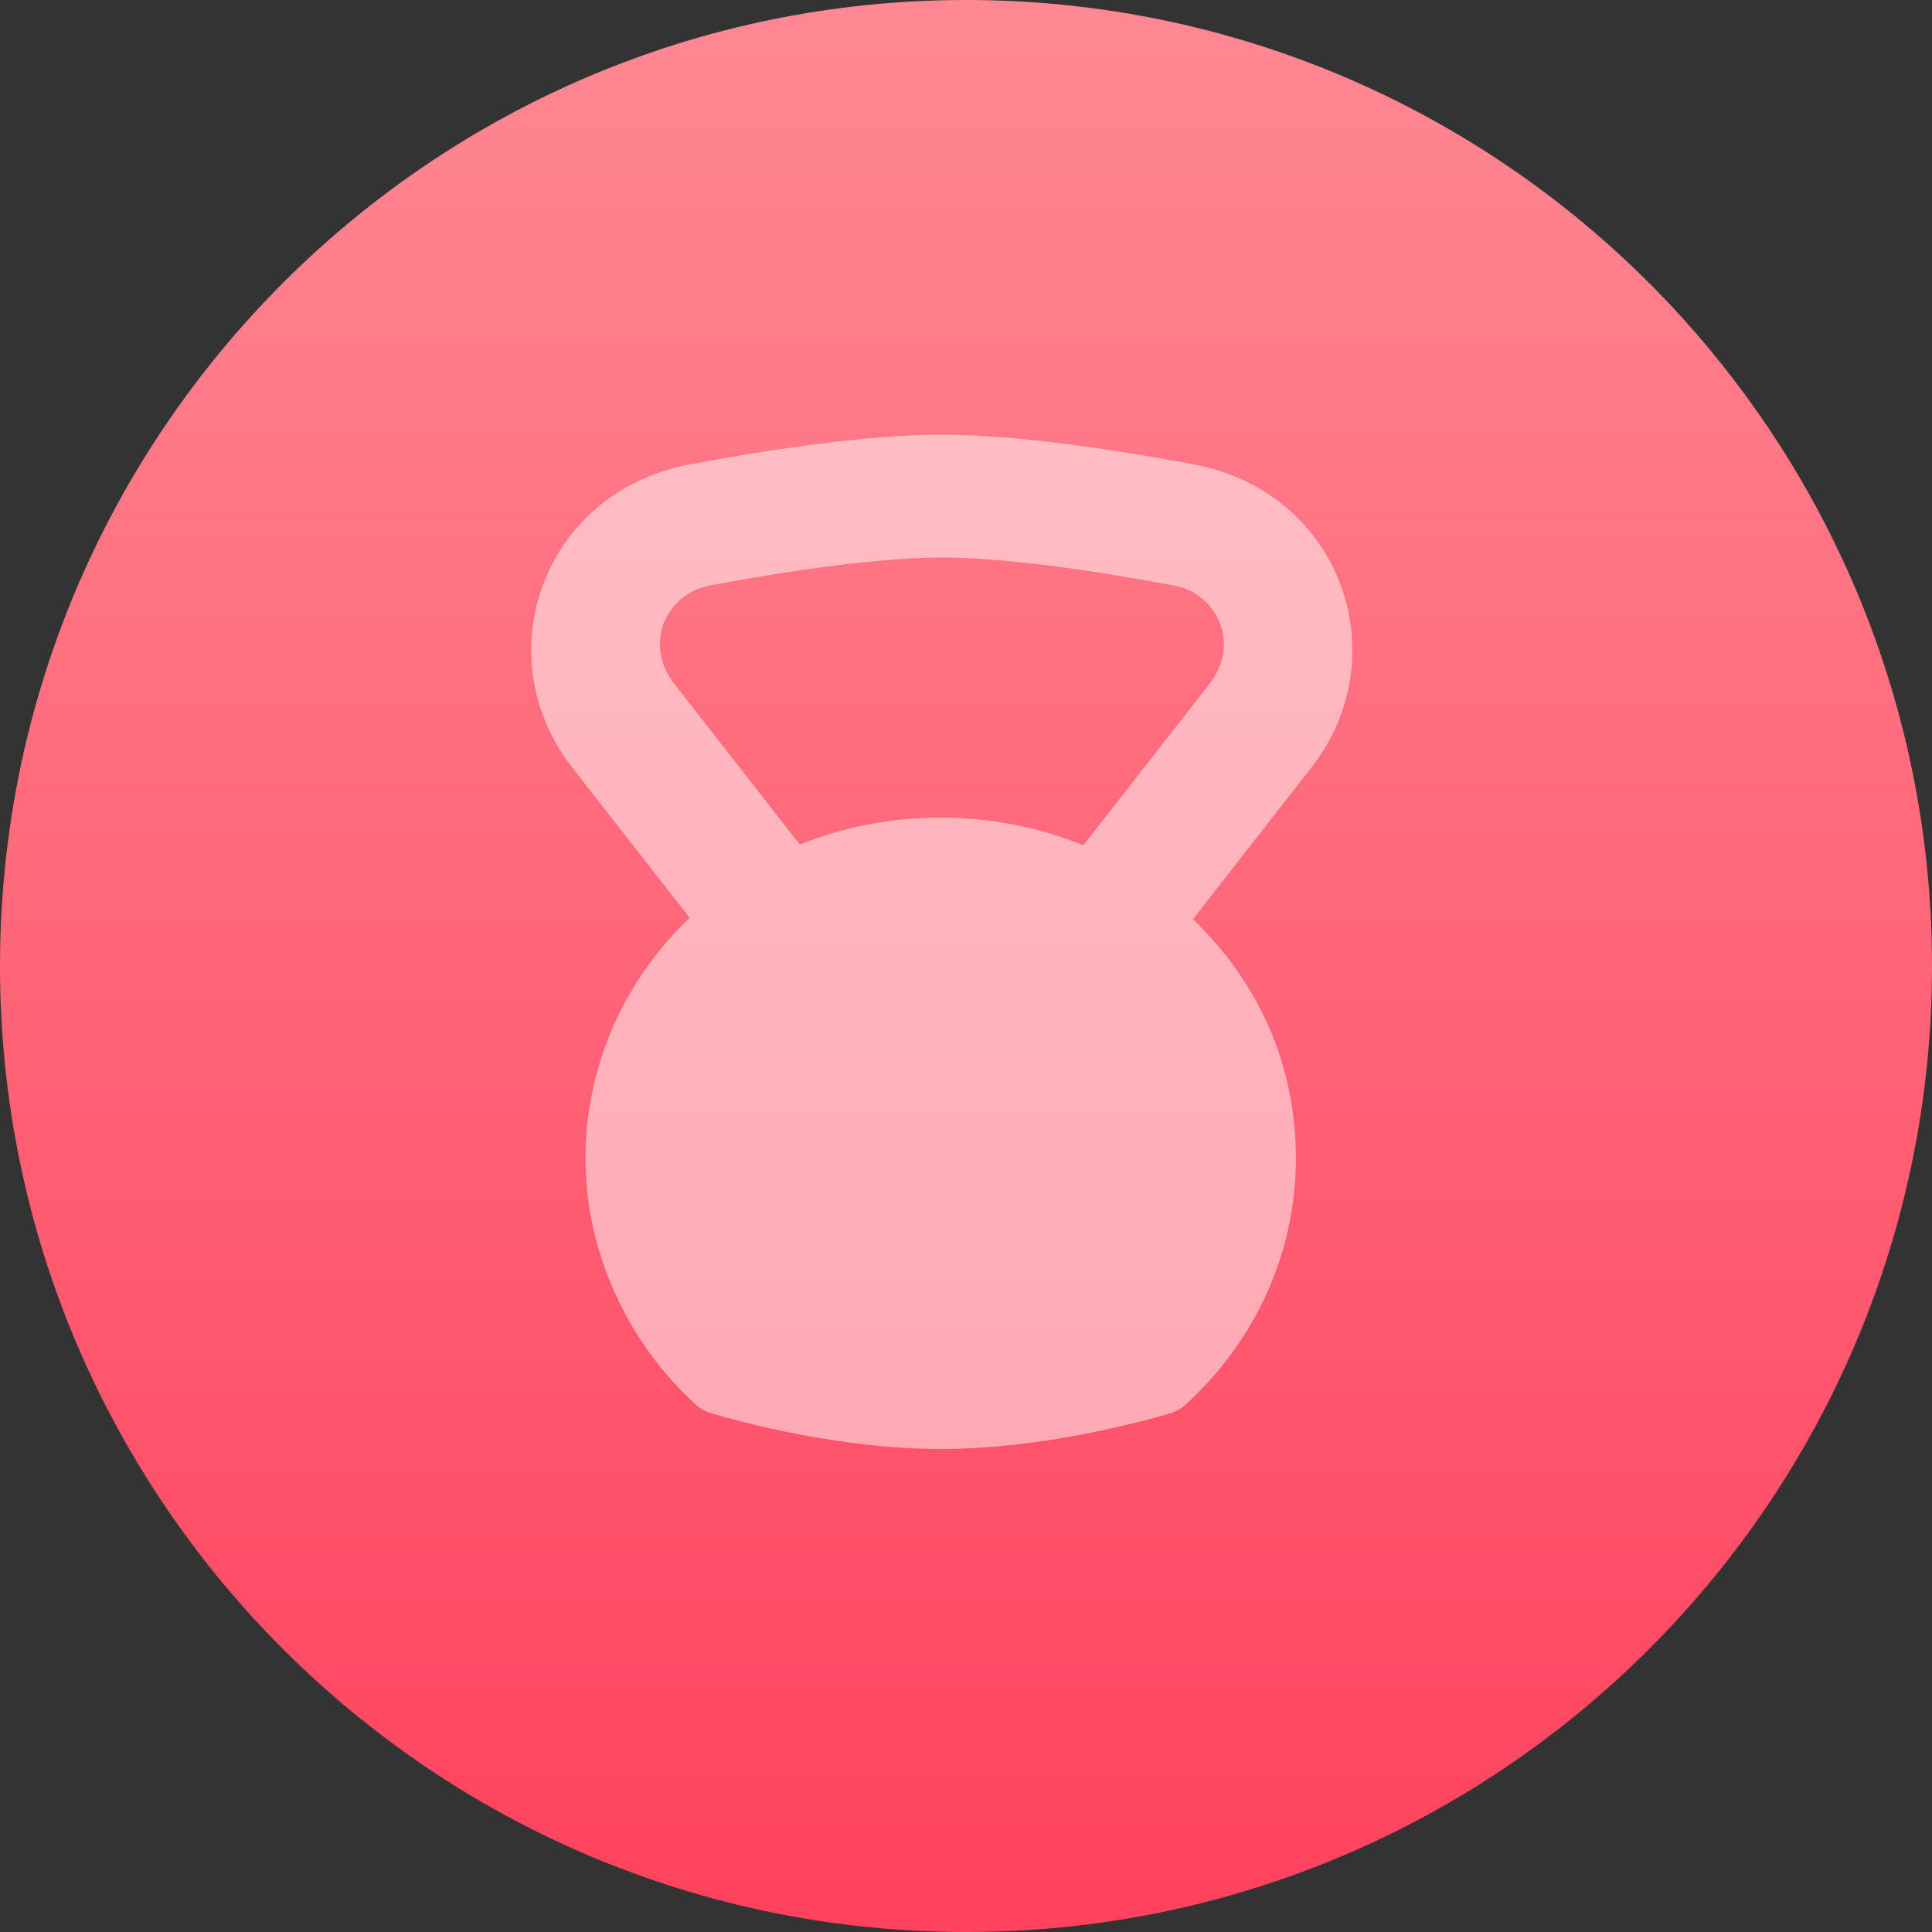
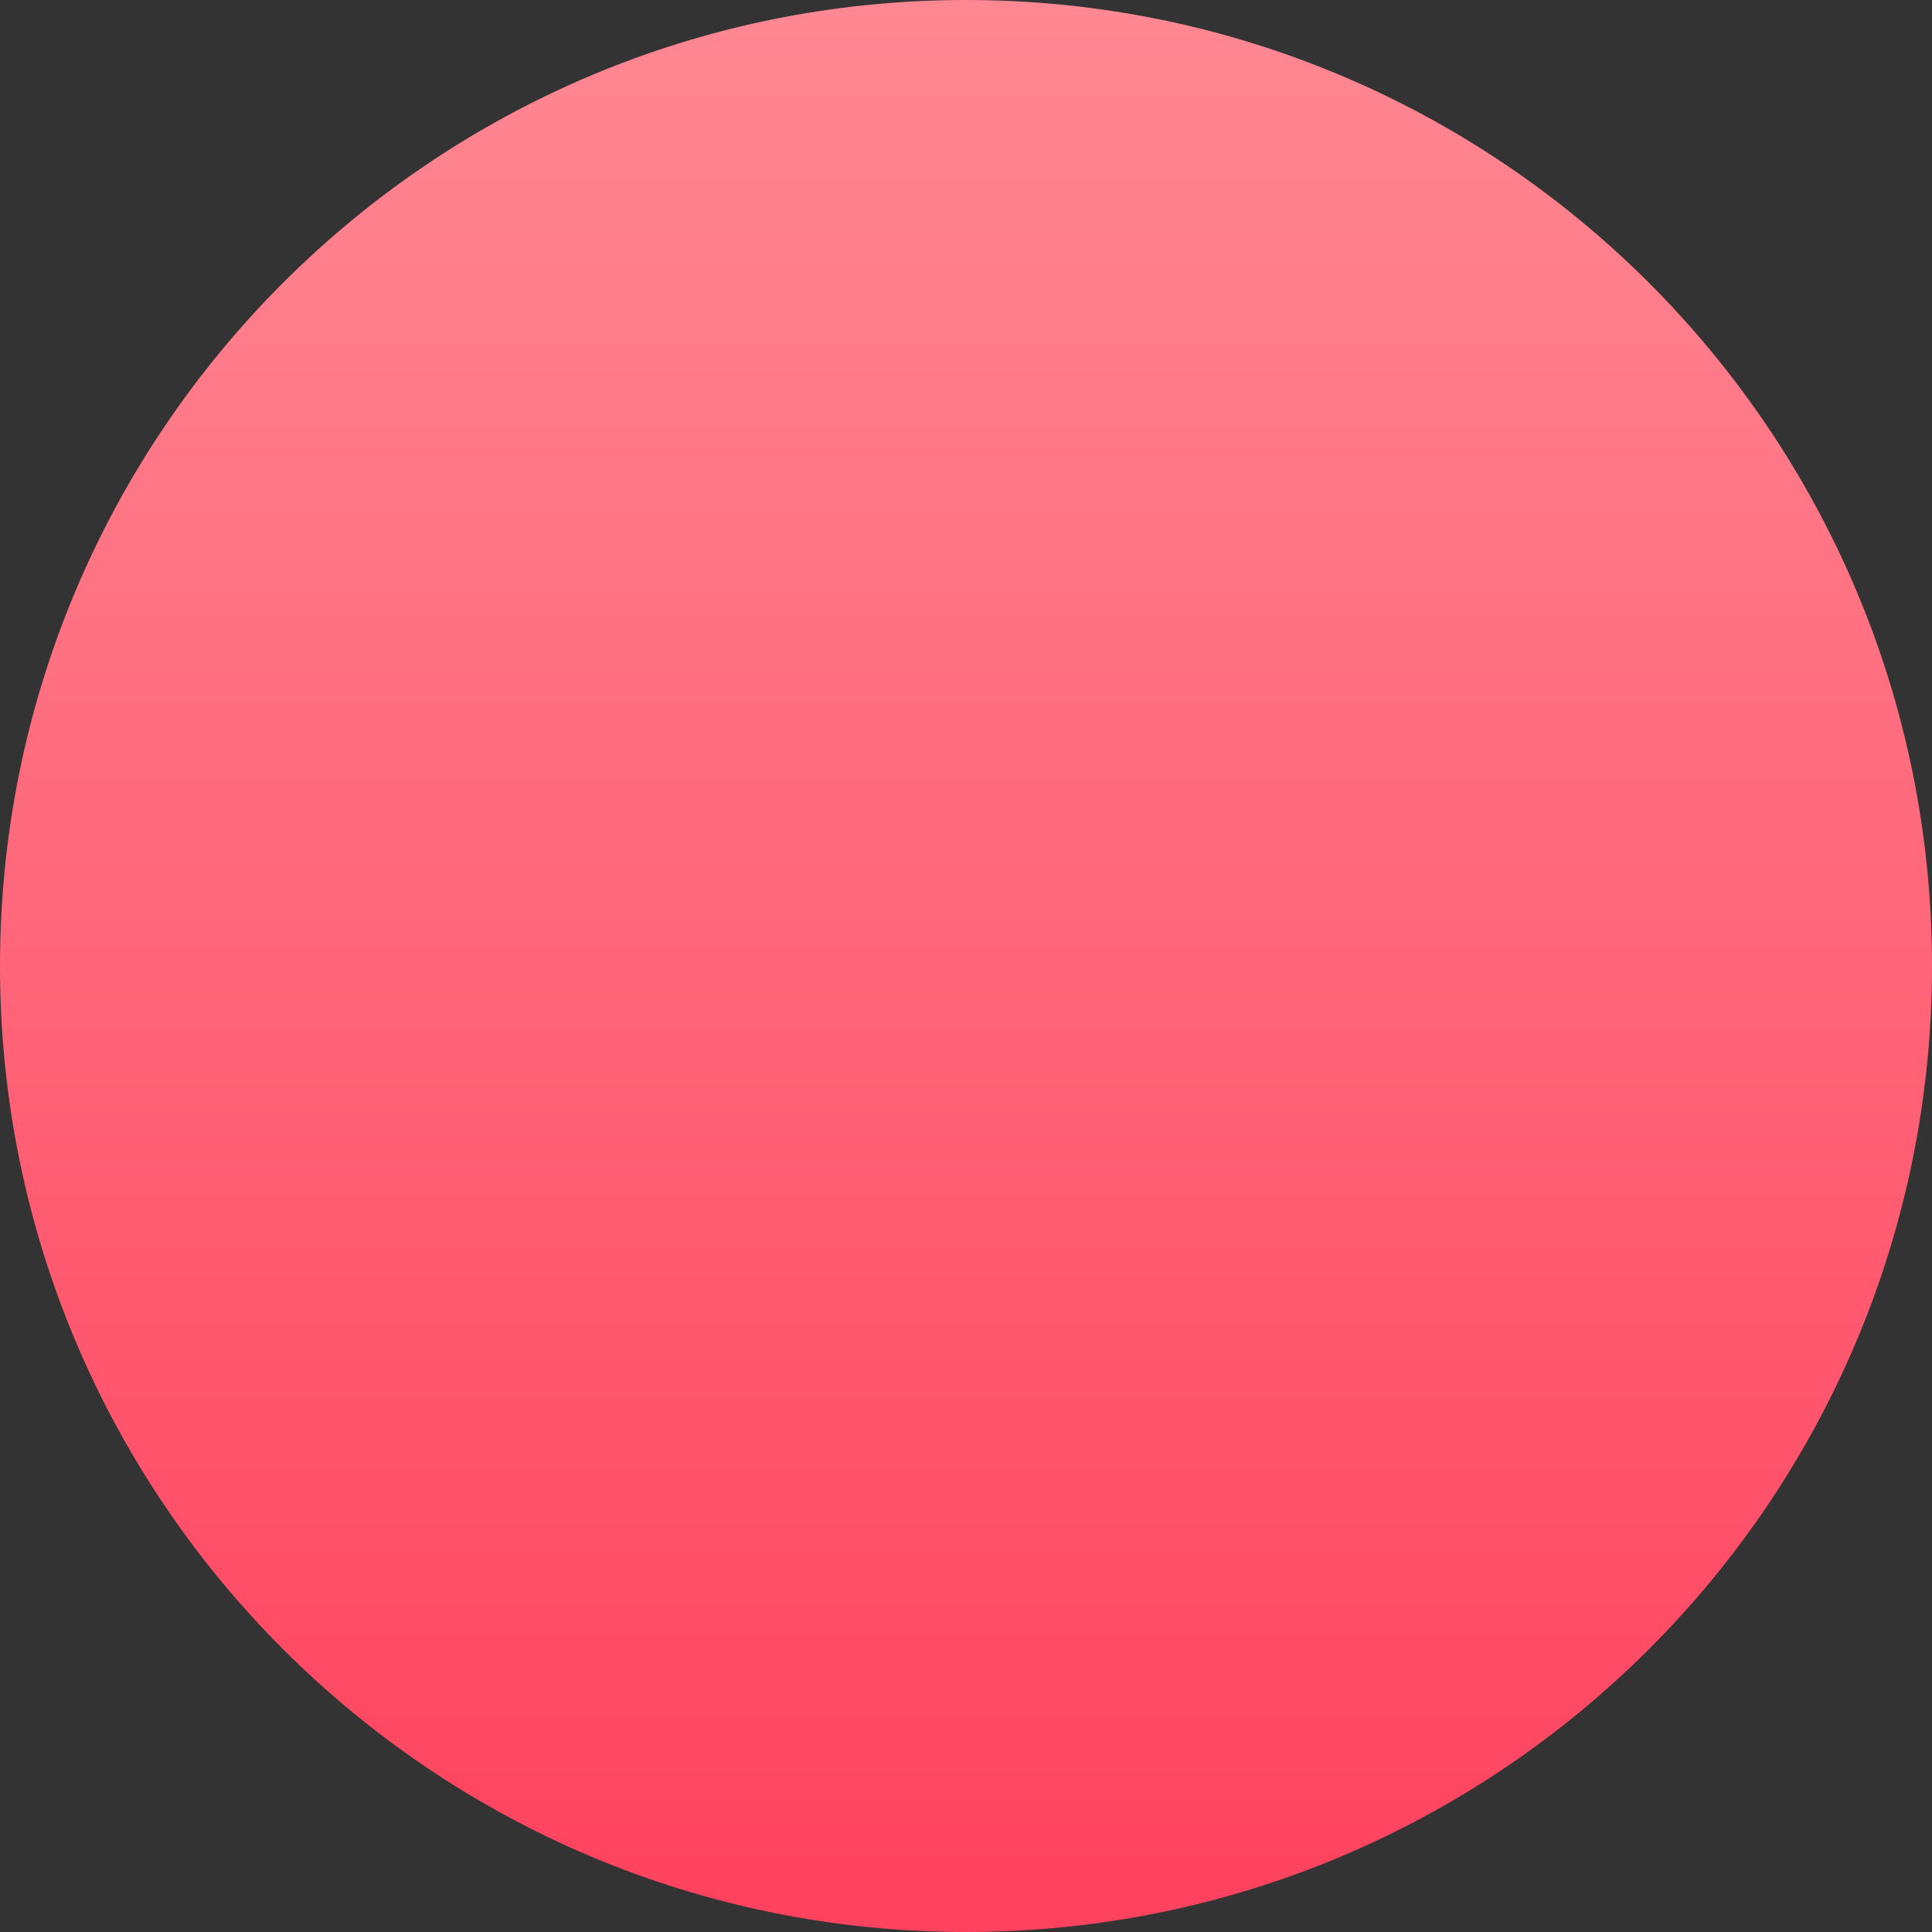
<svg xmlns="http://www.w3.org/2000/svg" fill="none" height="40" viewBox="0 0 40 40" width="40">
  <rect x="0" y="0" width="40" height="40" fill="#333333" stroke="none" />
  <linearGradient id="a" gradientUnits="userSpaceOnUse" x1=".114" x2=".114" y1=".019" y2="39.792">
    <stop offset="0" stop-color="#ff8893" />
    <stop offset="1" stop-color="#ff425e" />
  </linearGradient>
  <path d="m20 40c11.046 0 20-8.954 20-20s-8.954-20-20-20-20 8.954-20 20 8.954 20 20 20z" fill="url(#a)" />
-   <path clip-rule="evenodd" d="m24.7 19.031 2.454-3.145c1.792-2.295.625-5.704-2.457-6.275-1.691-.314-3.673-.611-5.198-.611s-3.507.297-5.198.611c-3.081.571-4.249 3.981-2.457 6.275l2.434 3.117c-1.333 1.274-2.156 3.036-2.156 4.982s.876 3.811 2.28 5.093c.093.083.205.146.329.185.614.181 2.662.737 4.745.737 2.084 0 4.132-.556 4.745-.737.124-.037.236-.1.329-.185 1.404-1.282 2.28-3.091 2.28-5.093s-.812-3.682-2.13-4.953zm-2.269-1.531 2.613-3.346c.642-.822.166-1.865-.742-2.033-1.722-.321-3.529-.578-4.801-.578s-3.079.257-4.801.578c-.907.168-1.384 1.21-.742 2.033l2.6 3.331c.898-.358 1.883-.558 2.918-.558 1.035 0 2.048.205 2.955.574z" fill="#fff" fill-opacity=".5" fill-rule="evenodd" />
</svg>